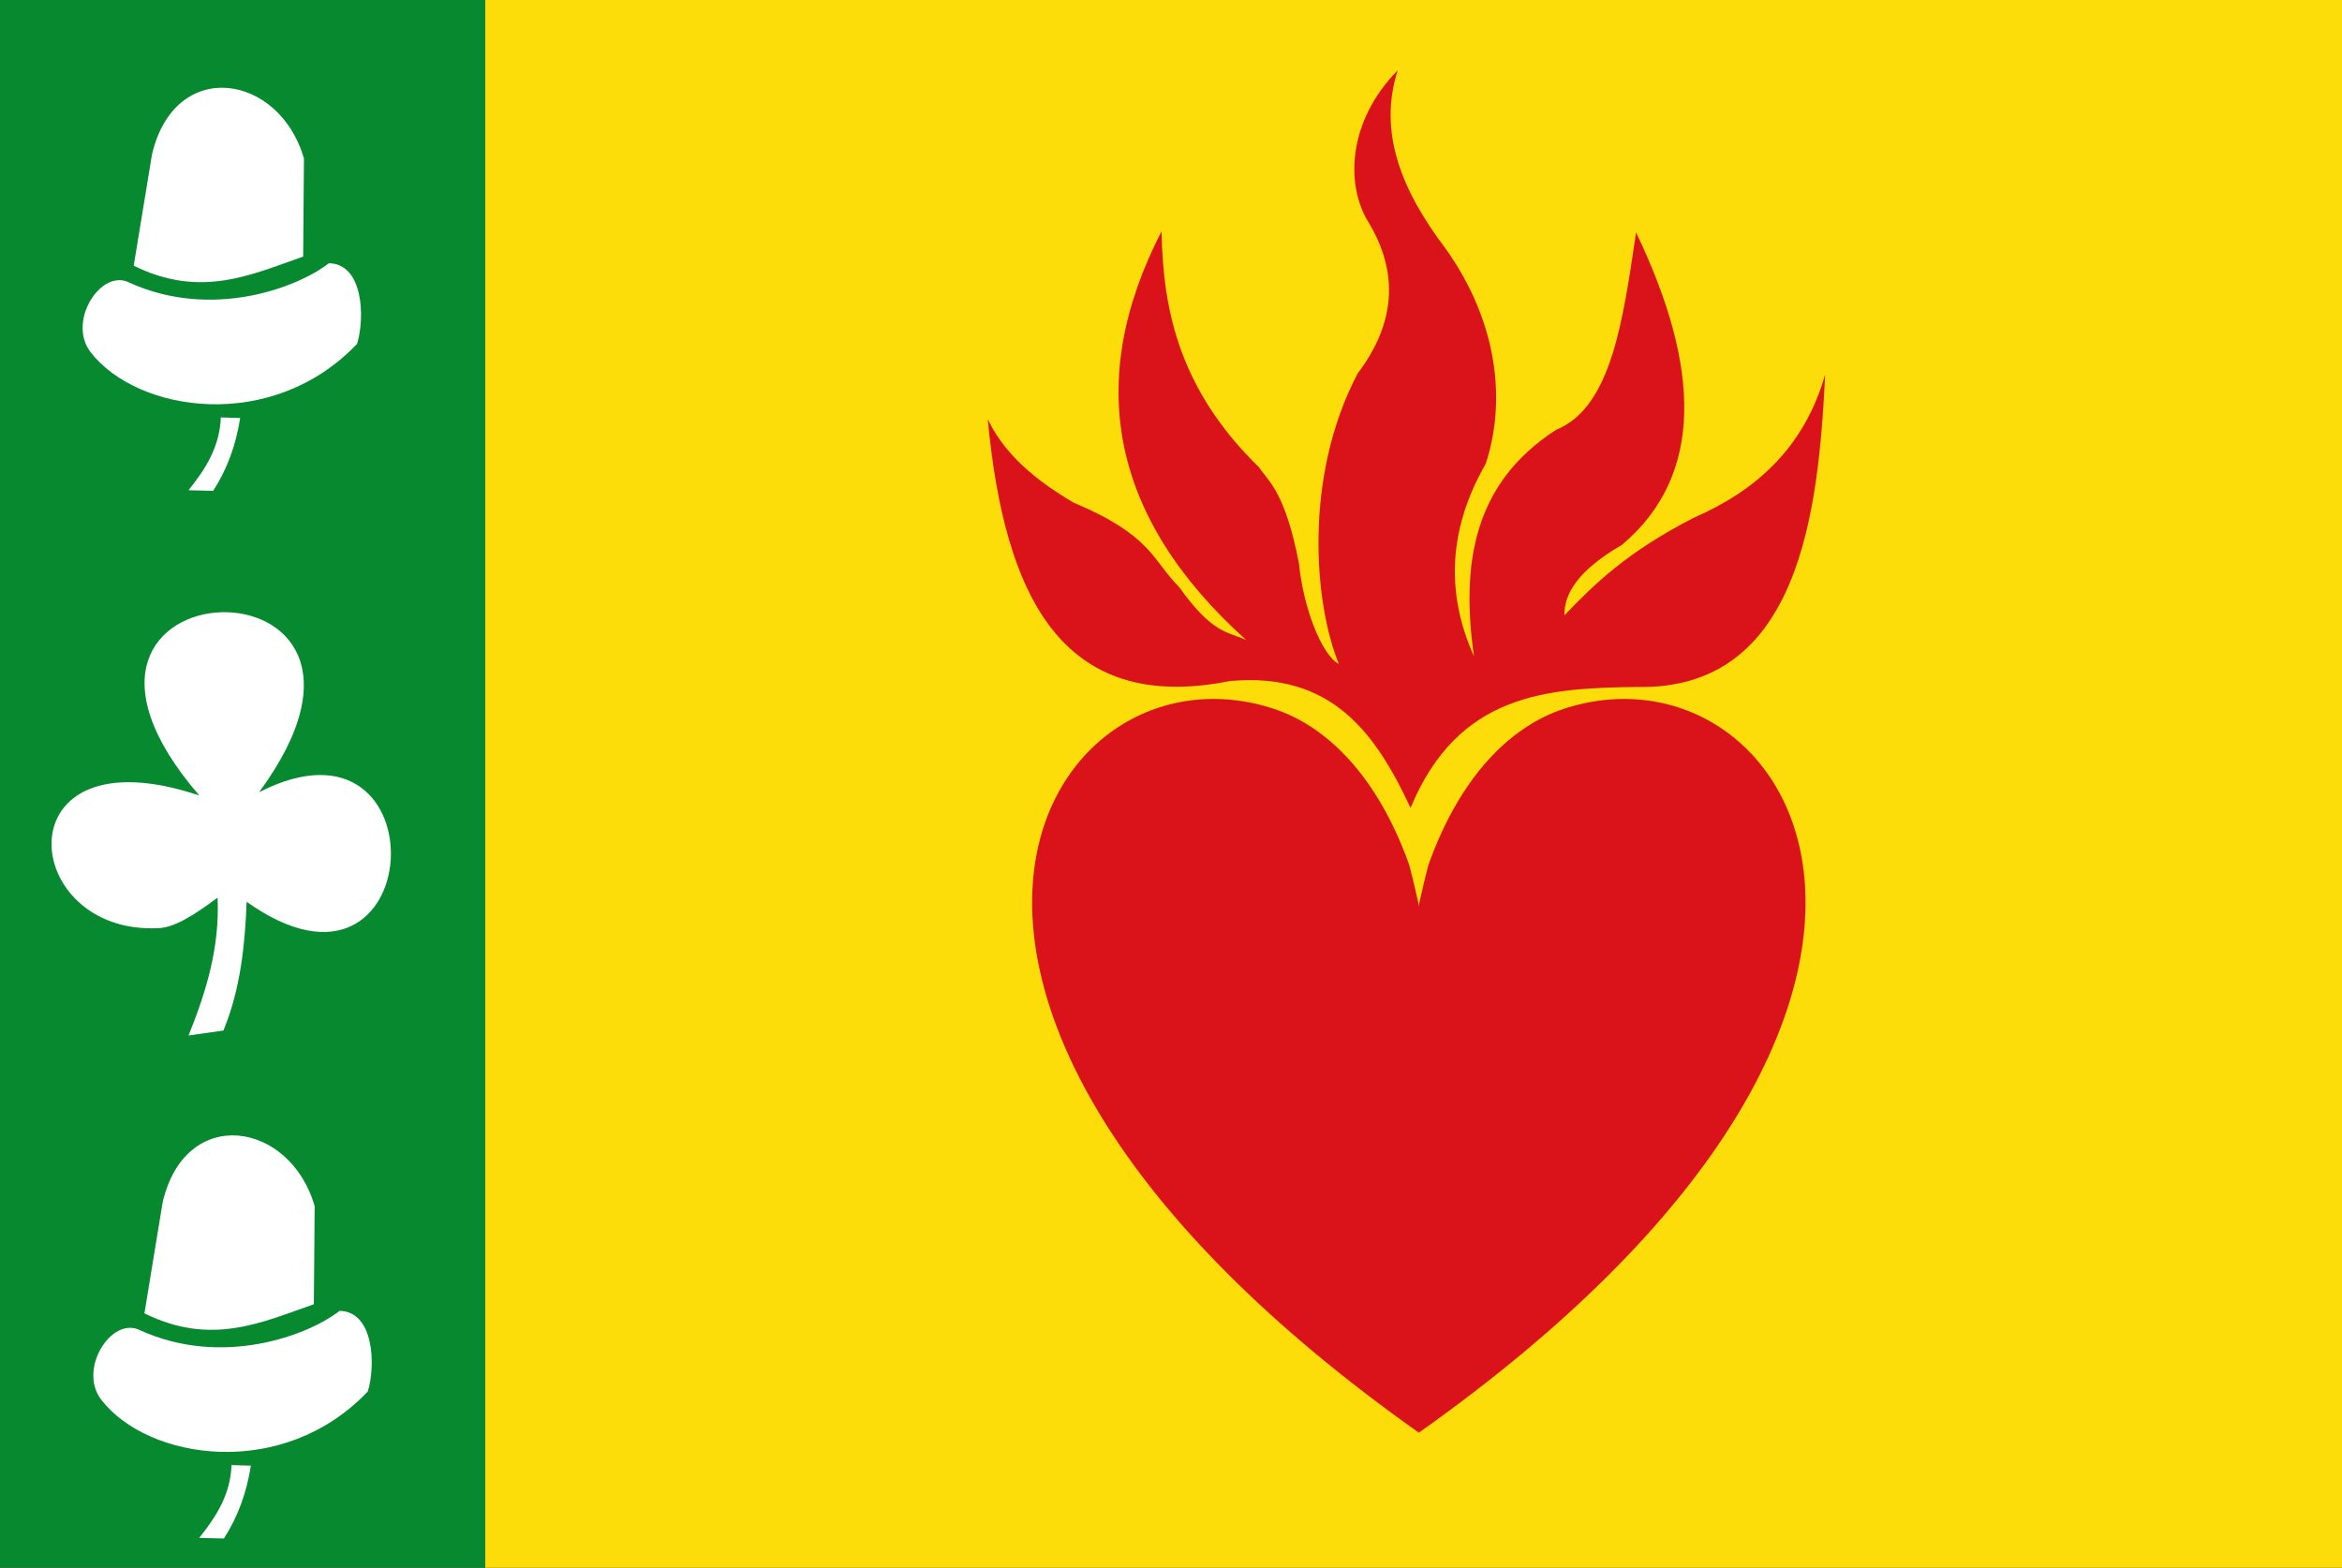
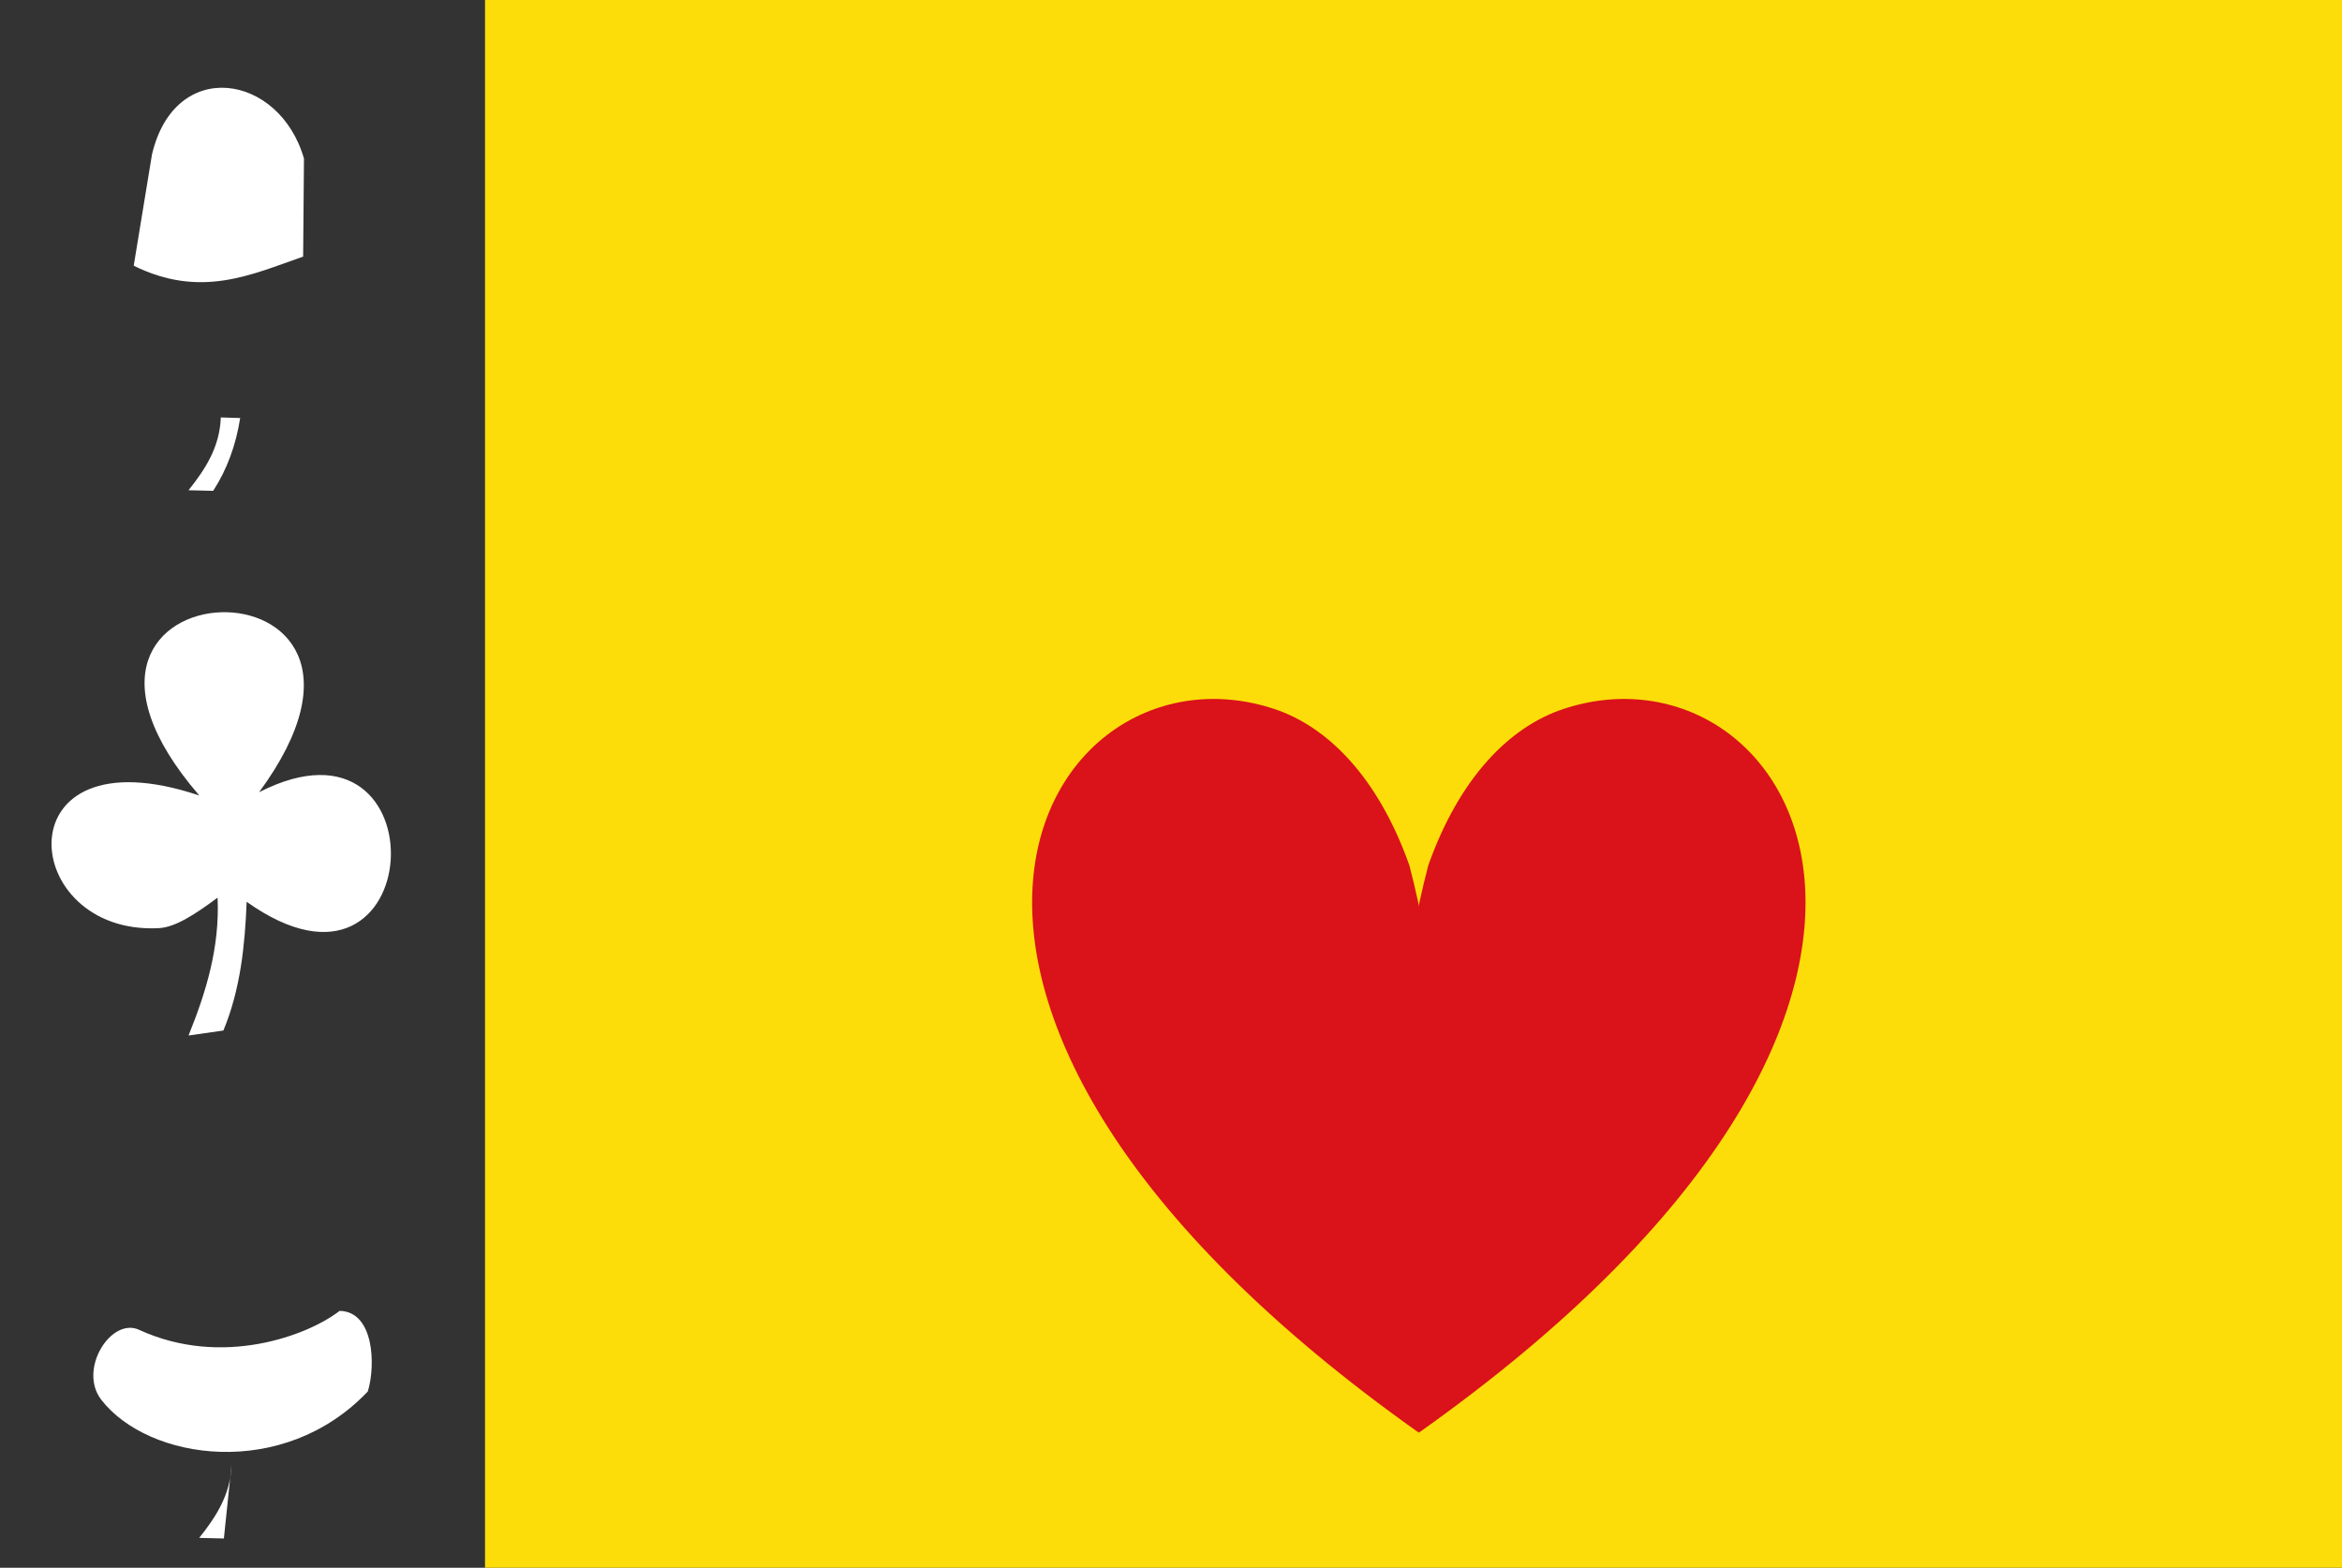
<svg xmlns="http://www.w3.org/2000/svg" xmlns:ns1="http://www.inkscape.org/namespaces/inkscape" xmlns:ns2="http://sodipodi.sourceforge.net/DTD/sodipodi-0.dtd" width="322.627" height="216" id="svg13139" version="1.1" ns1:version="0.48.4 r9939" ns2:docname="Nieuw document 43">
  <rect width="100%" height="100%" fill="#333333" stroke="none" />
  <defs id="defs13141" />
  <ns2:namedview id="base" pagecolor="#ffffff" bordercolor="#666666" borderopacity="1.0" ns1:pageopacity="0.0" ns1:pageshadow="2" ns1:zoom="1.979899" ns1:cx="214.37252" ns1:cy="58.274577" ns1:document-units="px" ns1:current-layer="layer1" showgrid="false" fit-margin-top="0" fit-margin-left="0" fit-margin-right="0" fit-margin-bottom="0" ns1:window-width="1600" ns1:window-height="837" ns1:window-x="-8" ns1:window-y="-8" ns1:window-maximized="1" />
  <g ns1:label="Laag 1" ns1:groupmode="layer" id="layer1" transform="translate(-138.686,-281.505)">
    <rect style="fill:#fcdd09;fill-opacity:1;stroke:none" id="rect13059" width="255.814" height="216" x="205.5" y="281.505" />
-     <rect style="fill:#078930;fill-opacity:1;stroke:none" id="rect13061" width="66.814" height="216" x="138.686" y="281.505" />
-     <path style="fill:#da121a;fill-opacity:1;stroke:none" d="m 274.755,339.261 c 2.272,24.112 10.031,40.72 33.33,36.08 14.129,-1.322 20.159,7.294 24.917,17.474 6.537,-15.789 18.774,-16.511 31.227,-16.665 22.44,0.461 24.959,-24.328 25.887,-43.038 -2.929,10.169 -9.598,16.024 -18.121,19.739 -9.243,4.752 -13.628,9.1 -17.798,13.429 -0.054,-3.043 1.955,-6.234 7.928,-9.708 11.332,-9.572 10.876,-24.411 1.942,-43.038 -1.771,11.905 -3.354,24.092 -11.002,27.182 -11.513,7.414 -13.112,18.665 -11.326,31.227 -3.968,-8.845 -3.475,-17.69 1.618,-26.534 2.848,-8.673 1.659,-19.538 -5.501,-29.609 -6.084,-8.024 -9.358,-16.041 -6.634,-24.593 -6.915,7.029 -7.173,15.787 -4.045,20.872 4.262,7.035 3.73,14.015 -1.456,20.872 -7.547,14.321 -5.977,31.875 -2.589,40.044 -2.444,-1.289 -4.935,-7.952 -5.501,-13.834 -1.911,-9.937 -4.242,-11.363 -5.501,-13.267 -10.868,-10.585 -13.259,-21.508 -13.429,-32.521 -10.67,20.694 -7.02,39.494 11.649,56.305 -2.593,-1.176 -4.596,-0.819 -9.222,-7.281 -3.742,-3.76 -3.749,-7.104 -14.562,-11.649 -6.749,-3.951 -10.01,-7.751 -11.811,-11.487 z" id="path13063" ns1:connector-curvature="0" ns2:nodetypes="cccccccccccccccccccccccc" />
    <path style="fill:#da121a;fill-opacity:1;stroke:none" d="m 332.84,400.743 c -4.274,-12.06 -11.166,-19.081 -18.595,-21.552 -31.691,-10.54 -63.632,40.524 19.889,99.699 3.357,-25.891 5.555,-51.831 -1.294,-78.147 z" id="path13065" ns1:connector-curvature="0" ns2:nodetypes="cscc" />
    <path style="fill:#da121a;fill-opacity:1;stroke:none" d="m 335.438,400.744 c 4.274,-12.06 11.166,-19.081 18.595,-21.552 31.691,-10.54 63.632,40.524 -19.889,99.699 -3.357,-25.891 -5.555,-51.831 1.294,-78.147 z" id="path13065-6" ns1:connector-curvature="0" ns2:nodetypes="cscc" />
    <path style="fill:#ffffff;stroke:none" d="m 157.106,318.115 c 9.231,4.556 16.167,1.244 23.339,-1.258 l 0.114,-13.5 c -3.354,-11.725 -17.772,-14.037 -20.936,-0.572 z" id="path13085" ns1:connector-curvature="0" ns2:nodetypes="ccccc" />
-     <path style="fill:#ffffff;stroke:none" d="m 156.419,320.403 c -3.851,-1.856 -8.502,5.393 -5.263,9.61 6.488,8.387 25.077,11.148 36.725,-1.144 1.102,-3.632 0.849,-11.019 -3.89,-11.097 -4.356,3.393 -16.194,7.846 -27.572,2.631 z" id="path13087" ns1:connector-curvature="0" ns2:nodetypes="ccccc" />
    <path style="fill:#ffffff;stroke:none" d="m 169.103,339.018 c -0.141,4.087 -2.142,7.144 -4.449,10.031 l 3.398,0.081 c 1.891,-2.91 3.124,-6.259 3.721,-10.031 z" id="path13089" ns1:connector-curvature="0" ns2:nodetypes="ccccc" />
    <path style="fill:#ffffff;stroke:none" d="m 166.144,391.107 c -27.392,-9.206 -24.994,19.312 -5.566,18.271 2.21,-0.118 4.837,-1.788 8.083,-4.199 0.305,6.877 -1.588,13.022 -4.004,18.992 l 4.805,-0.686 c 2.357,-5.727 2.96,-11.704 3.203,-17.733 25.081,17.805 27.262,-28.153 1.716,-15.102 25.071,-34.119 -36.366,-32.146 -8.237,0.458 z" id="path13091" ns1:connector-curvature="0" ns2:nodetypes="cscccccc" />
-     <path style="fill:#ffffff;stroke:none" d="m 158.581,462.453 c 9.231,4.556 16.167,1.244 23.339,-1.258 l 0.114,-13.5 c -3.354,-11.725 -17.772,-14.037 -20.936,-0.572 z" id="path13085-2" ns1:connector-curvature="0" ns2:nodetypes="ccccc" />
    <path style="fill:#ffffff;stroke:none" d="m 157.895,464.741 c -3.851,-1.856 -8.502,5.393 -5.263,9.61 6.488,8.387 25.077,11.148 36.725,-1.144 1.102,-3.632 0.849,-11.019 -3.89,-11.097 -4.356,3.393 -16.194,7.846 -27.572,2.631 z" id="path13087-9" ns1:connector-curvature="0" ns2:nodetypes="ccccc" />
-     <path style="fill:#ffffff;stroke:none" d="m 170.578,483.356 c -0.141,4.087 -2.142,7.144 -4.449,10.031 l 3.398,0.081 c 1.891,-2.91 3.124,-6.259 3.721,-10.031 z" id="path13089-0" ns1:connector-curvature="0" ns2:nodetypes="ccccc" />
+     <path style="fill:#ffffff;stroke:none" d="m 170.578,483.356 c -0.141,4.087 -2.142,7.144 -4.449,10.031 l 3.398,0.081 z" id="path13089-0" ns1:connector-curvature="0" ns2:nodetypes="ccccc" />
  </g>
</svg>